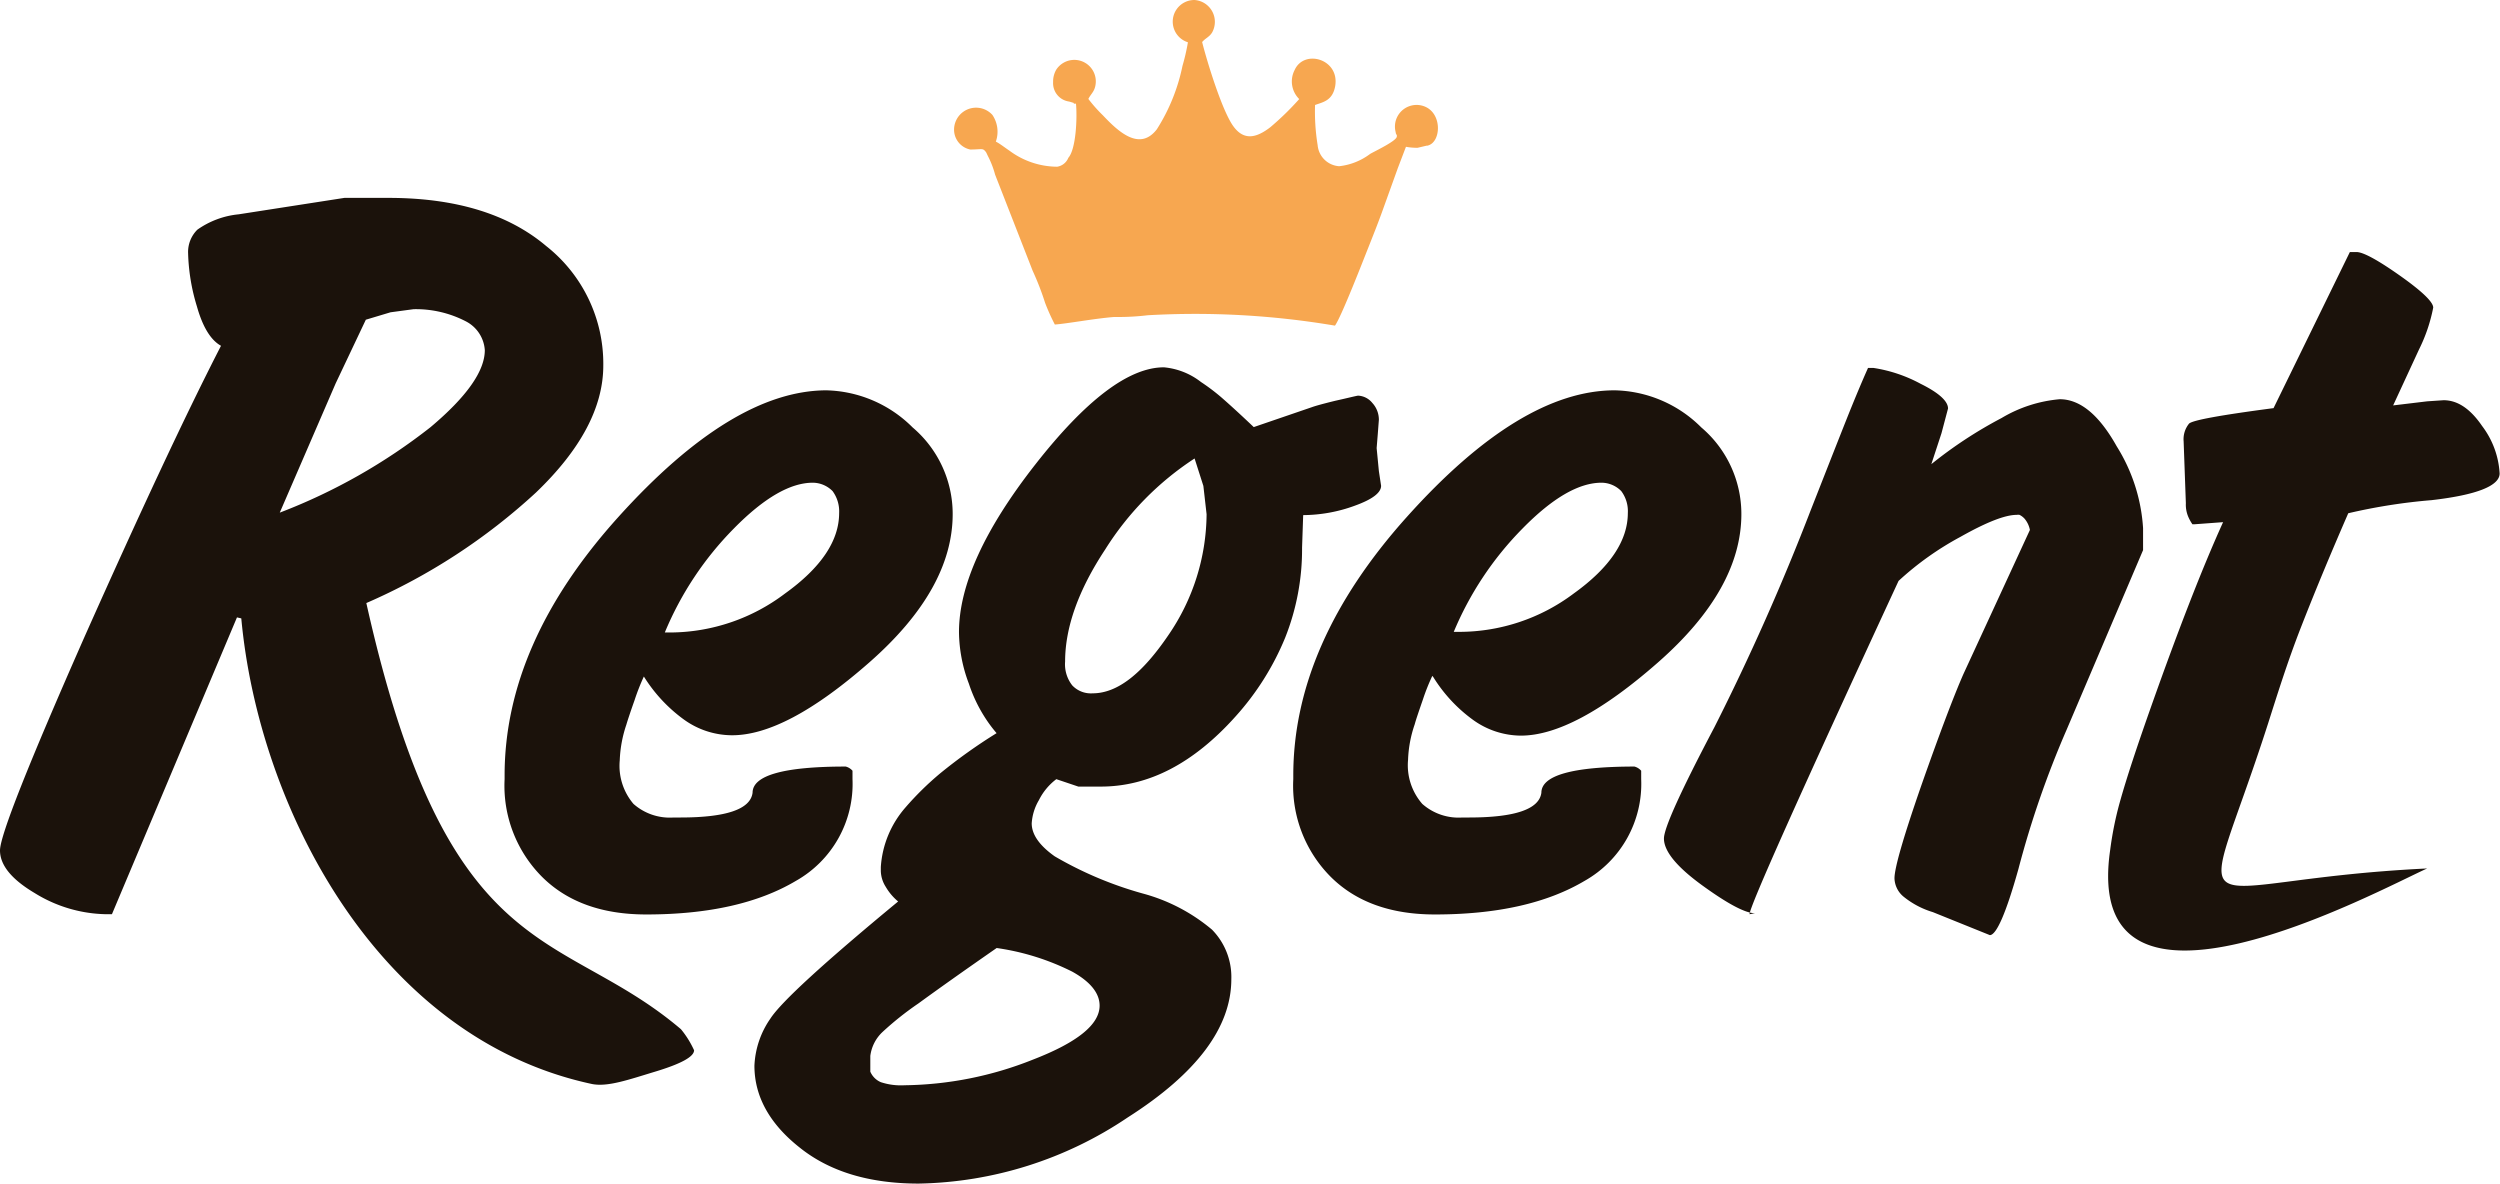
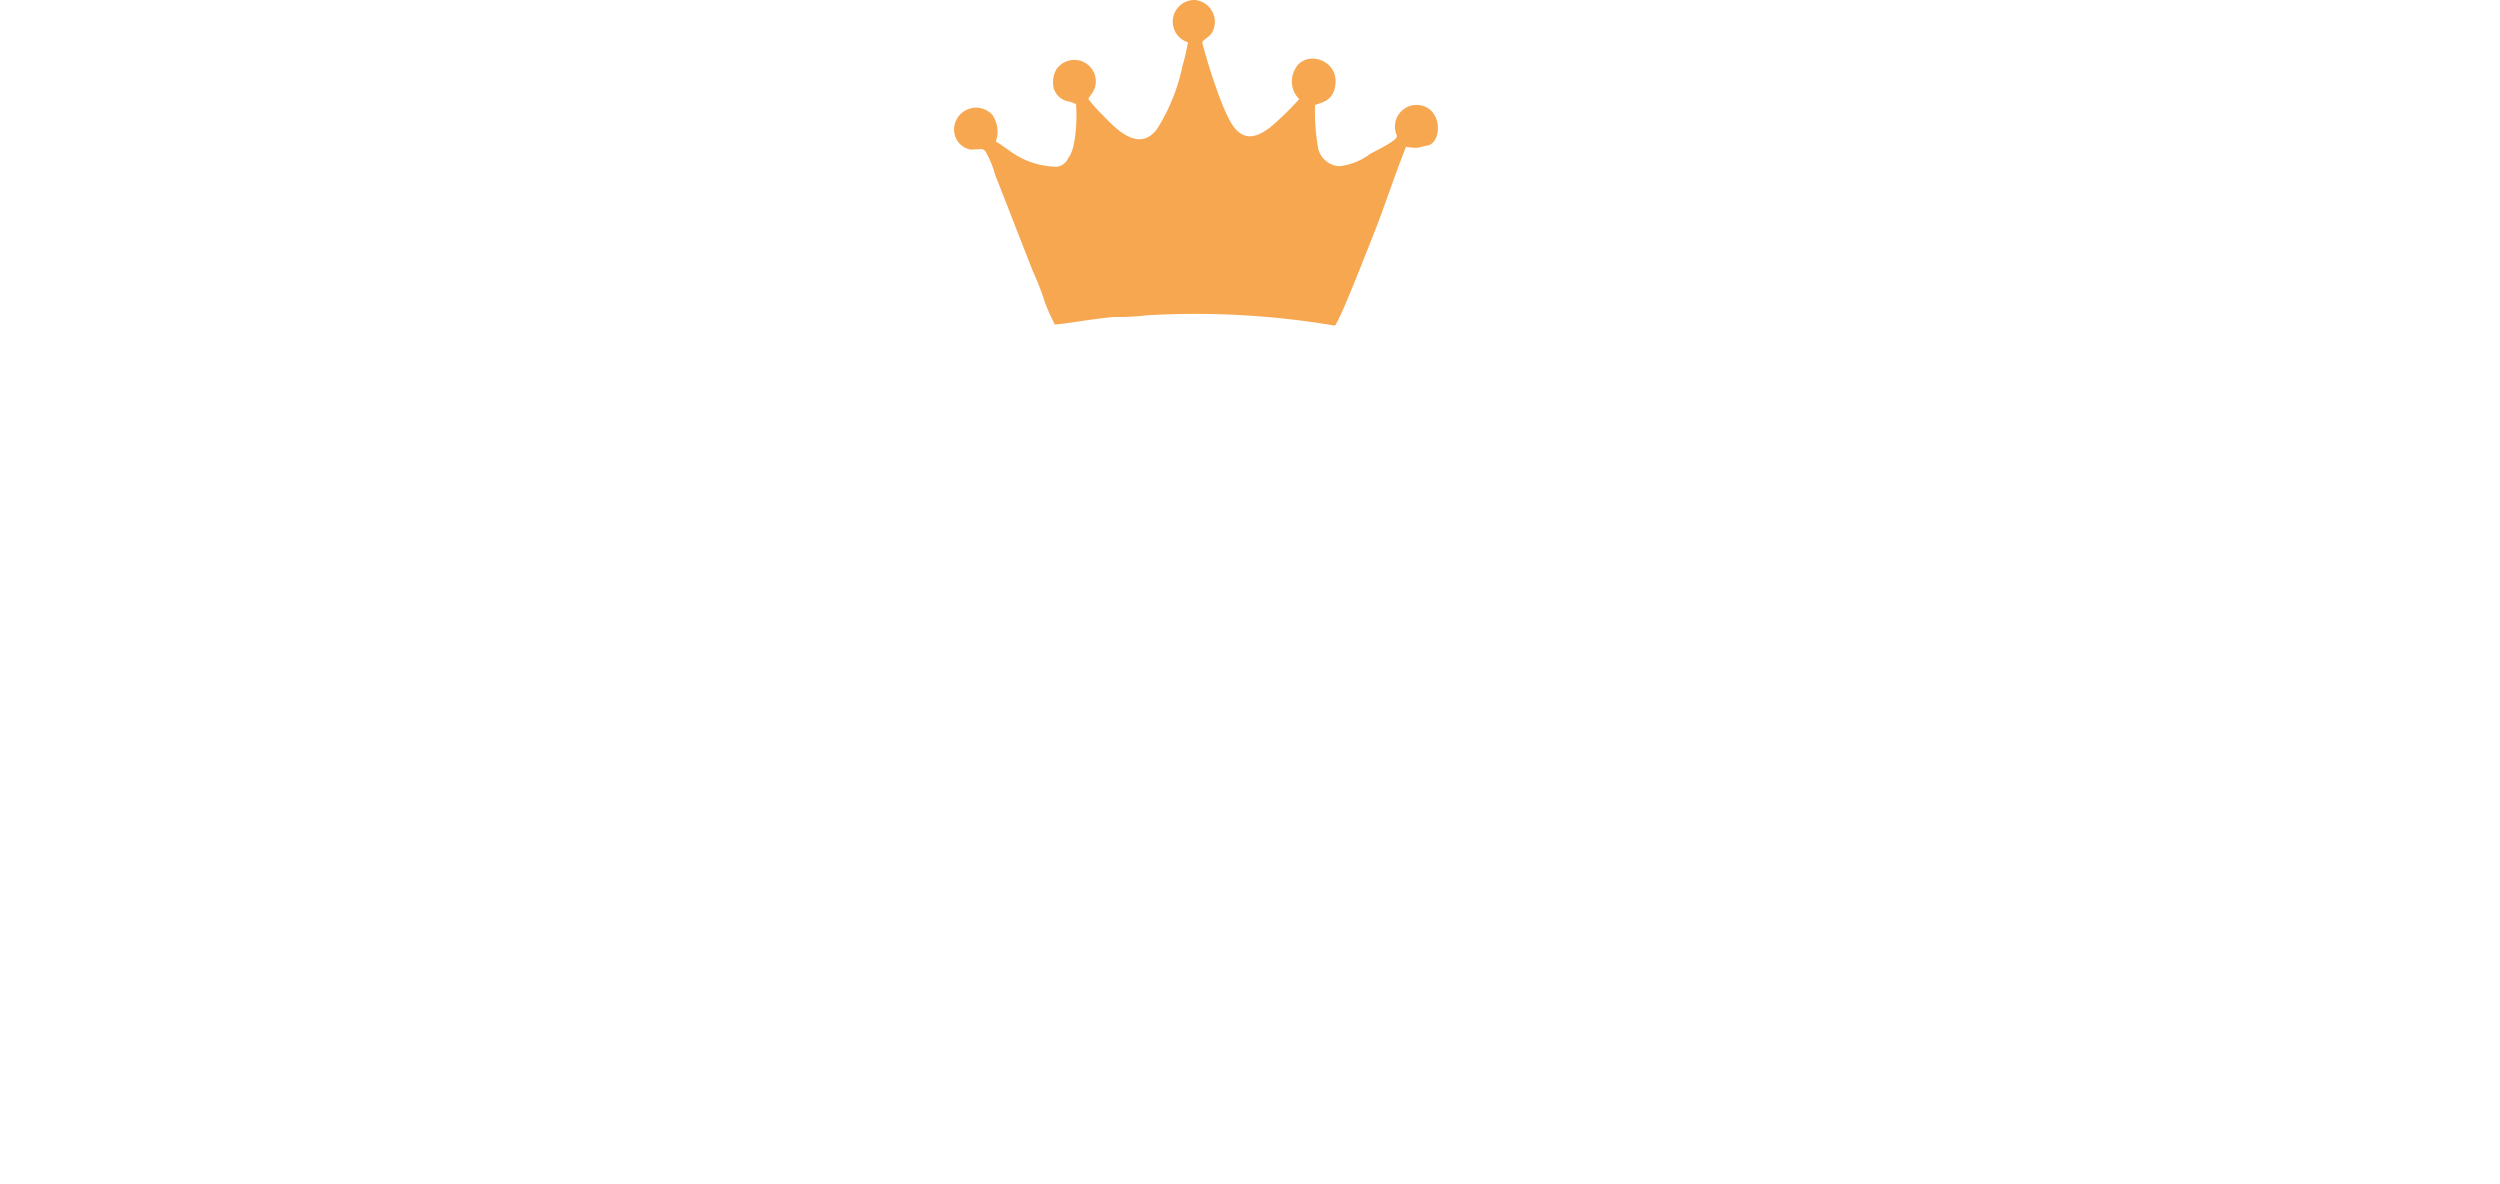
<svg xmlns="http://www.w3.org/2000/svg" viewBox="0 0 202.14 95.72">
  <defs>
    <style>.cls-1{fill:#f7a750;fill-rule:evenodd;}.cls-2{fill:#1b120b;}</style>
  </defs>
  <title>Logo_black</title>
  <g id="Слой_2" data-name="Слой 2">
    <g id="Слой_1-2" data-name="Слой 1">
      <path class="cls-1" d="M85.4,5.64a1.93,1.93,0,0,0-.25,1,1.5,1.5,0,0,0,1.29,1.57l.21.06c.3.1.09,0,.19.11H87c.11,1.17,0,3.69-.62,4.38a1.16,1.16,0,0,1-.9.72,6.5,6.5,0,0,1-3.85-1.29c-.39-.26-.76-.56-1.11-.74a2.42,2.42,0,0,0-.28-2.16,1.78,1.78,0,0,0-3.09,1.36,1.64,1.64,0,0,0,1.3,1.44c1,0,1-.15,1.28.22.06.11.08.17.15.31a7.43,7.43,0,0,1,.58,1.5L83.5,21.9a22.41,22.41,0,0,1,1,2.58s0,0,0,0l0,0a16.88,16.88,0,0,0,.79,1.76c1-.07,3.23-.49,4.8-.61l.57,0a19.86,19.86,0,0,0,2.14-.14,67.64,67.64,0,0,1,15.14.84c.51-.7,2.32-5.37,2.66-6.22.45-1.14.83-2.08,1.24-3.23l1.18-3.28.66-1.73a5.07,5.07,0,0,0,.94.08l.72-.17s0,0,.06,0c1.15-.23,1.26-2.7-.32-3.21a1.75,1.75,0,0,0-2.23,2.12c0,.12.07.18.09.25s0,.08,0,.1,0,0,0,0c0,.34-1.69,1.14-2.15,1.4a5.1,5.1,0,0,1-2.51,1,1.87,1.87,0,0,1-1.74-1.7,16.86,16.86,0,0,1-.21-3.25c.6-.23,1.42-.32,1.63-1.54.36-2.18-2.51-3-3.28-1.29a2,2,0,0,0,.37,2.35,23.17,23.17,0,0,1-2.34,2.28c-1.06.81-2.1,1.16-3-.1s-2.1-5.16-2.51-6.79c.26-.31.59-.41.81-.78A1.77,1.77,0,0,0,96.58,0a1.75,1.75,0,0,0-.53,3.42,16.75,16.75,0,0,1-.44,1.91,15.24,15.24,0,0,1-2.07,5.12c-1.4,1.83-3.15.16-4.37-1.13A12,12,0,0,1,88,8c.23-.46.55-.61.6-1.32A1.74,1.74,0,0,0,85.4,5.64Z" />
-       <path class="cls-2" d="M19.51,50l-.35-.08-10.11,24H8.6A11.3,11.3,0,0,1,2.79,72.2Q0,70.54,0,68.76T6.87,51.41q6.89-15.46,11-23.45c-.83-.46-1.48-1.52-1.95-3.19a16,16,0,0,1-.71-4.29,2.53,2.53,0,0,1,.75-1.91,6.94,6.94,0,0,1,3.33-1.24L27.85,16H31.4q8.16,0,12.77,3.9a12.11,12.11,0,0,1,4.61,9.65q0,5.06-5.45,10.28a49.05,49.05,0,0,1-13.71,8.93c6.62,29.65,15.67,26.15,25.44,34.46a7.61,7.61,0,0,1,1.06,1.7c0,.51-1,1.08-3.15,1.73s-3.83,1.25-5.1,1C30.44,83.92,20.9,65.14,19.51,50Zm3.11-8.55a46.76,46.76,0,0,0,12.19-6.91q4.39-3.69,4.39-6.23A2.83,2.83,0,0,0,37.7,26,8.78,8.78,0,0,0,33.44,25l-1.86.25-2,.6L27.14,31ZM52.06,54.7a17.58,17.58,0,0,0-.75,1.91c-.33.93-.55,1.59-.67,2a10.06,10.06,0,0,0-.53,2.88A4.75,4.75,0,0,0,51.22,65a4.43,4.43,0,0,0,3.24,1.1H55q5.59,0,5.85-2c0-1.41,2.52-2.12,7.53-2.12a1.09,1.09,0,0,1,.55.34v.68a9,9,0,0,1-4.57,8.22q-4.57,2.72-12.11,2.72-5.33,0-8.38-3A10.43,10.43,0,0,1,40.8,63V62.7Q40.8,52,50,41.8T66.79,31.56a10.18,10.18,0,0,1,7,3,9.18,9.18,0,0,1,3.24,7q0,6.08-6.74,12T59.16,59.45a6.67,6.67,0,0,1-3.86-1.27,12.39,12.39,0,0,1-3.24-3.48Zm1.69-3.56h.53A15.47,15.47,0,0,0,63.46,48c2.93-2.1,4.39-4.28,4.39-6.52a2.77,2.77,0,0,0-.53-1.77,2.27,2.27,0,0,0-1.6-.68q-2.74,0-6.38,3.7a26.31,26.31,0,0,0-5.59,8.42Zm47.63-16.61,4.7-1.61q.44-.16,1.86-.51c1-.22,1.57-.37,1.86-.42a1.57,1.57,0,0,1,1.16.59,2,2,0,0,1,.53,1.36l-.09,1.18-.09,1.11.18,1.86.18,1.19c0,.56-.71,1.1-2.13,1.61a12.28,12.28,0,0,1-4.17.76l-.09,2.63a19.34,19.34,0,0,1-1.37,7.29,21.92,21.92,0,0,1-4,6.35Q94.82,63.61,89,63.6H87.19L85.41,63A4.82,4.82,0,0,0,84,64.7a4.19,4.19,0,0,0-.58,1.87q0,1.35,1.86,2.67a30.06,30.06,0,0,0,7.1,3A14.55,14.55,0,0,1,98,75.17a5.46,5.46,0,0,1,1.56,4q0,5.85-8.39,11.19a31.16,31.16,0,0,1-16.89,5.34q-6,0-9.63-2.92C62.22,90.86,61,88.64,61,86.17a7.19,7.19,0,0,1,1.29-3.81q1.29-2,10.33-9.47a4.43,4.43,0,0,1-1-1.18,2.5,2.5,0,0,1-.4-1.27V70.1a8.1,8.1,0,0,1,2-4.82,24.45,24.45,0,0,1,2.8-2.75,43.24,43.24,0,0,1,4.56-3.25,11.18,11.18,0,0,1-1-1.36,11.93,11.93,0,0,1-1.24-2.64,12,12,0,0,1-.8-4.17q0-5.67,6.16-13.54T94.11,29.7a5.71,5.71,0,0,1,3,1.19,16.09,16.09,0,0,1,1.77,1.35c.65.57,1.48,1.33,2.49,2.29Zm-4.79,2.54a24,24,0,0,0-7.23,7.36q-3.24,4.91-3.24,9.07a2.76,2.76,0,0,0,.58,1.92,2.07,2.07,0,0,0,1.64.64c2,0,4-1.57,6.12-4.69a17.46,17.46,0,0,0,3.1-9.79l-.26-2.29Zm-16,39.58q-3.9,2.71-6.34,4.49a25,25,0,0,0-2.88,2.29,3.2,3.2,0,0,0-1,1.95v1.27a1.61,1.61,0,0,0,.85.85,5.19,5.19,0,0,0,1.92.25,28.87,28.87,0,0,0,10.37-2.07c3.6-1.39,5.4-2.84,5.4-4.37,0-1-.74-1.93-2.22-2.75a19.83,19.83,0,0,0-6.12-1.91Zm35.22-22a17,17,0,0,0-.76,1.91c-.32.93-.55,1.59-.66,2a9.78,9.78,0,0,0-.54,2.88A4.75,4.75,0,0,0,115,65a4.43,4.43,0,0,0,3.24,1.1h.53q5.59,0,5.86-2,0-2.11,7.52-2.12a1.09,1.09,0,0,1,.55.34v.68a9,9,0,0,1-4.57,8.22q-4.58,2.72-12.11,2.72-5.33,0-8.38-3A10.43,10.43,0,0,1,104.57,63V62.7q0-10.66,9.18-20.9t16.81-10.24a10.18,10.18,0,0,1,7,3,9.18,9.18,0,0,1,3.24,7q0,6.08-6.74,12t-11.09,5.92a6.67,6.67,0,0,1-3.86-1.27,12.22,12.22,0,0,1-3.23-3.48Zm1.68-3.56h.53A15.42,15.42,0,0,0,127.23,48c2.93-2.1,4.39-4.28,4.39-6.52a2.71,2.71,0,0,0-.53-1.77,2.25,2.25,0,0,0-1.6-.68q-2.75,0-6.38,3.7a26.31,26.31,0,0,0-5.59,8.42Zm38.67-13.56a34.9,34.9,0,0,1,5.68-3.73,11,11,0,0,1,4.7-1.52q2.48,0,4.61,3.81a14.09,14.09,0,0,1,2.13,6.61v1.78L167.1,59a77.41,77.41,0,0,0-3.9,11.27c-1,3.57-1.78,5.34-2.31,5.34l-4.61-1.86a6.9,6.9,0,0,1-2.39-1.27,2,2,0,0,1-.71-1.46q0-1.26,2.17-7.51c1.46-4.15,2.59-7.15,3.4-9l5.38-11.66a2,2,0,0,0-.44-.92,1.37,1.37,0,0,0-.4-.3.74.74,0,0,0-.23,0q-1.4,0-4.55,1.78a24.42,24.42,0,0,0-5,3.56q-12,25.93-12.05,26.95l.44-.08q-1.16,0-4.26-2.25t-3.1-3.79q0-1.26,4.08-9a191.71,191.71,0,0,0,7.8-17.58c1.78-4.53,2.87-7.3,3.29-8.33s.85-2.06,1.33-3.14h.44a11.73,11.73,0,0,1,3.81,1.28c1.48.73,2.22,1.41,2.22,2l-.53,2Zm37.34-4.75,2.75-.33,1.33-.09c1.13,0,2.16.69,3.11,2.08a7,7,0,0,1,1.42,3.84c0,1-1.84,1.74-5.5,2.16a46.08,46.08,0,0,0-6.74,1.06c-1.42,3.26-2.7,6.34-3.82,9.21s-1.93,5.5-2.66,7.78c-5.7,17.75-7.36,12.71,12.86,11.73-4,1.8-28,14.85-25.63-1.49a27.36,27.36,0,0,1,.8-3.94c.53-1.89,1.36-4.4,2.48-7.57q3.38-9.56,5.85-15l-2.3.17h-.18a3.4,3.4,0,0,1-.35-.64,2.5,2.5,0,0,1-.18-1.06l-.18-5a2,2,0,0,1,.44-1.44c.3-.28,2.58-.69,6.83-1.25L190,20.38h.54c.53,0,1.7.63,3.5,1.9s2.7,2.14,2.7,2.59a13.17,13.17,0,0,1-1.15,3.39Z" />
    </g>
  </g>
</svg>